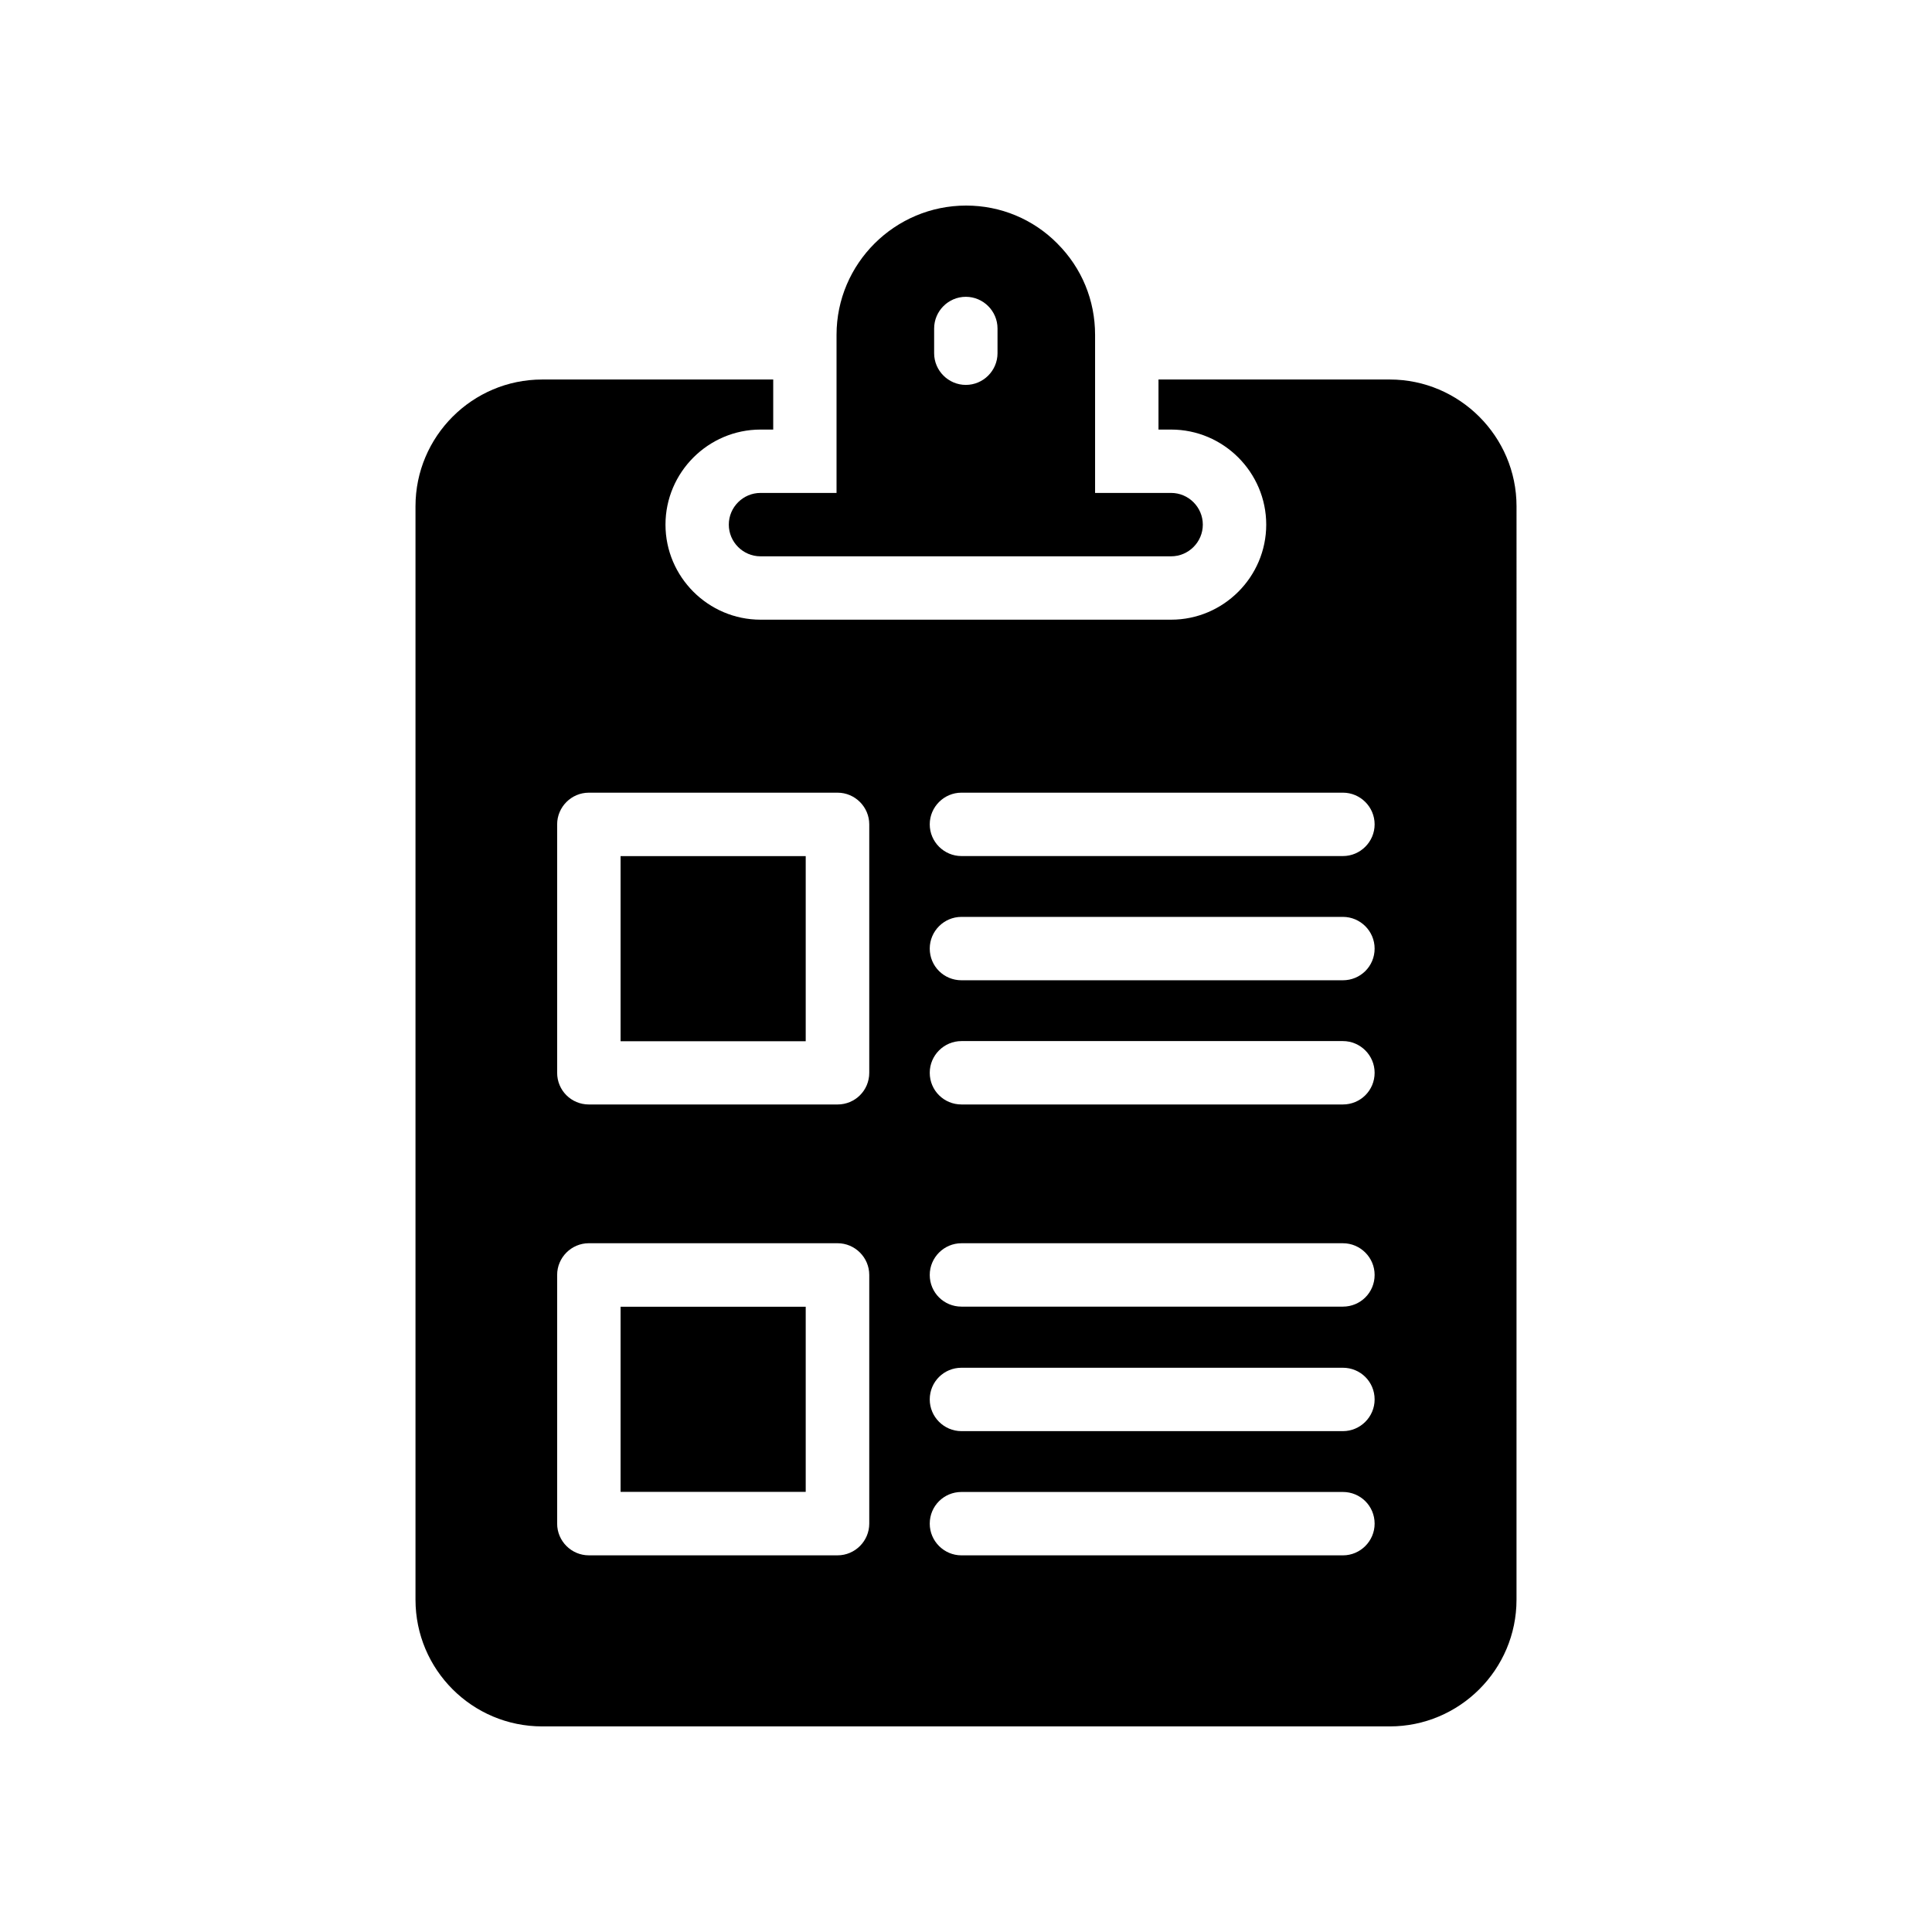
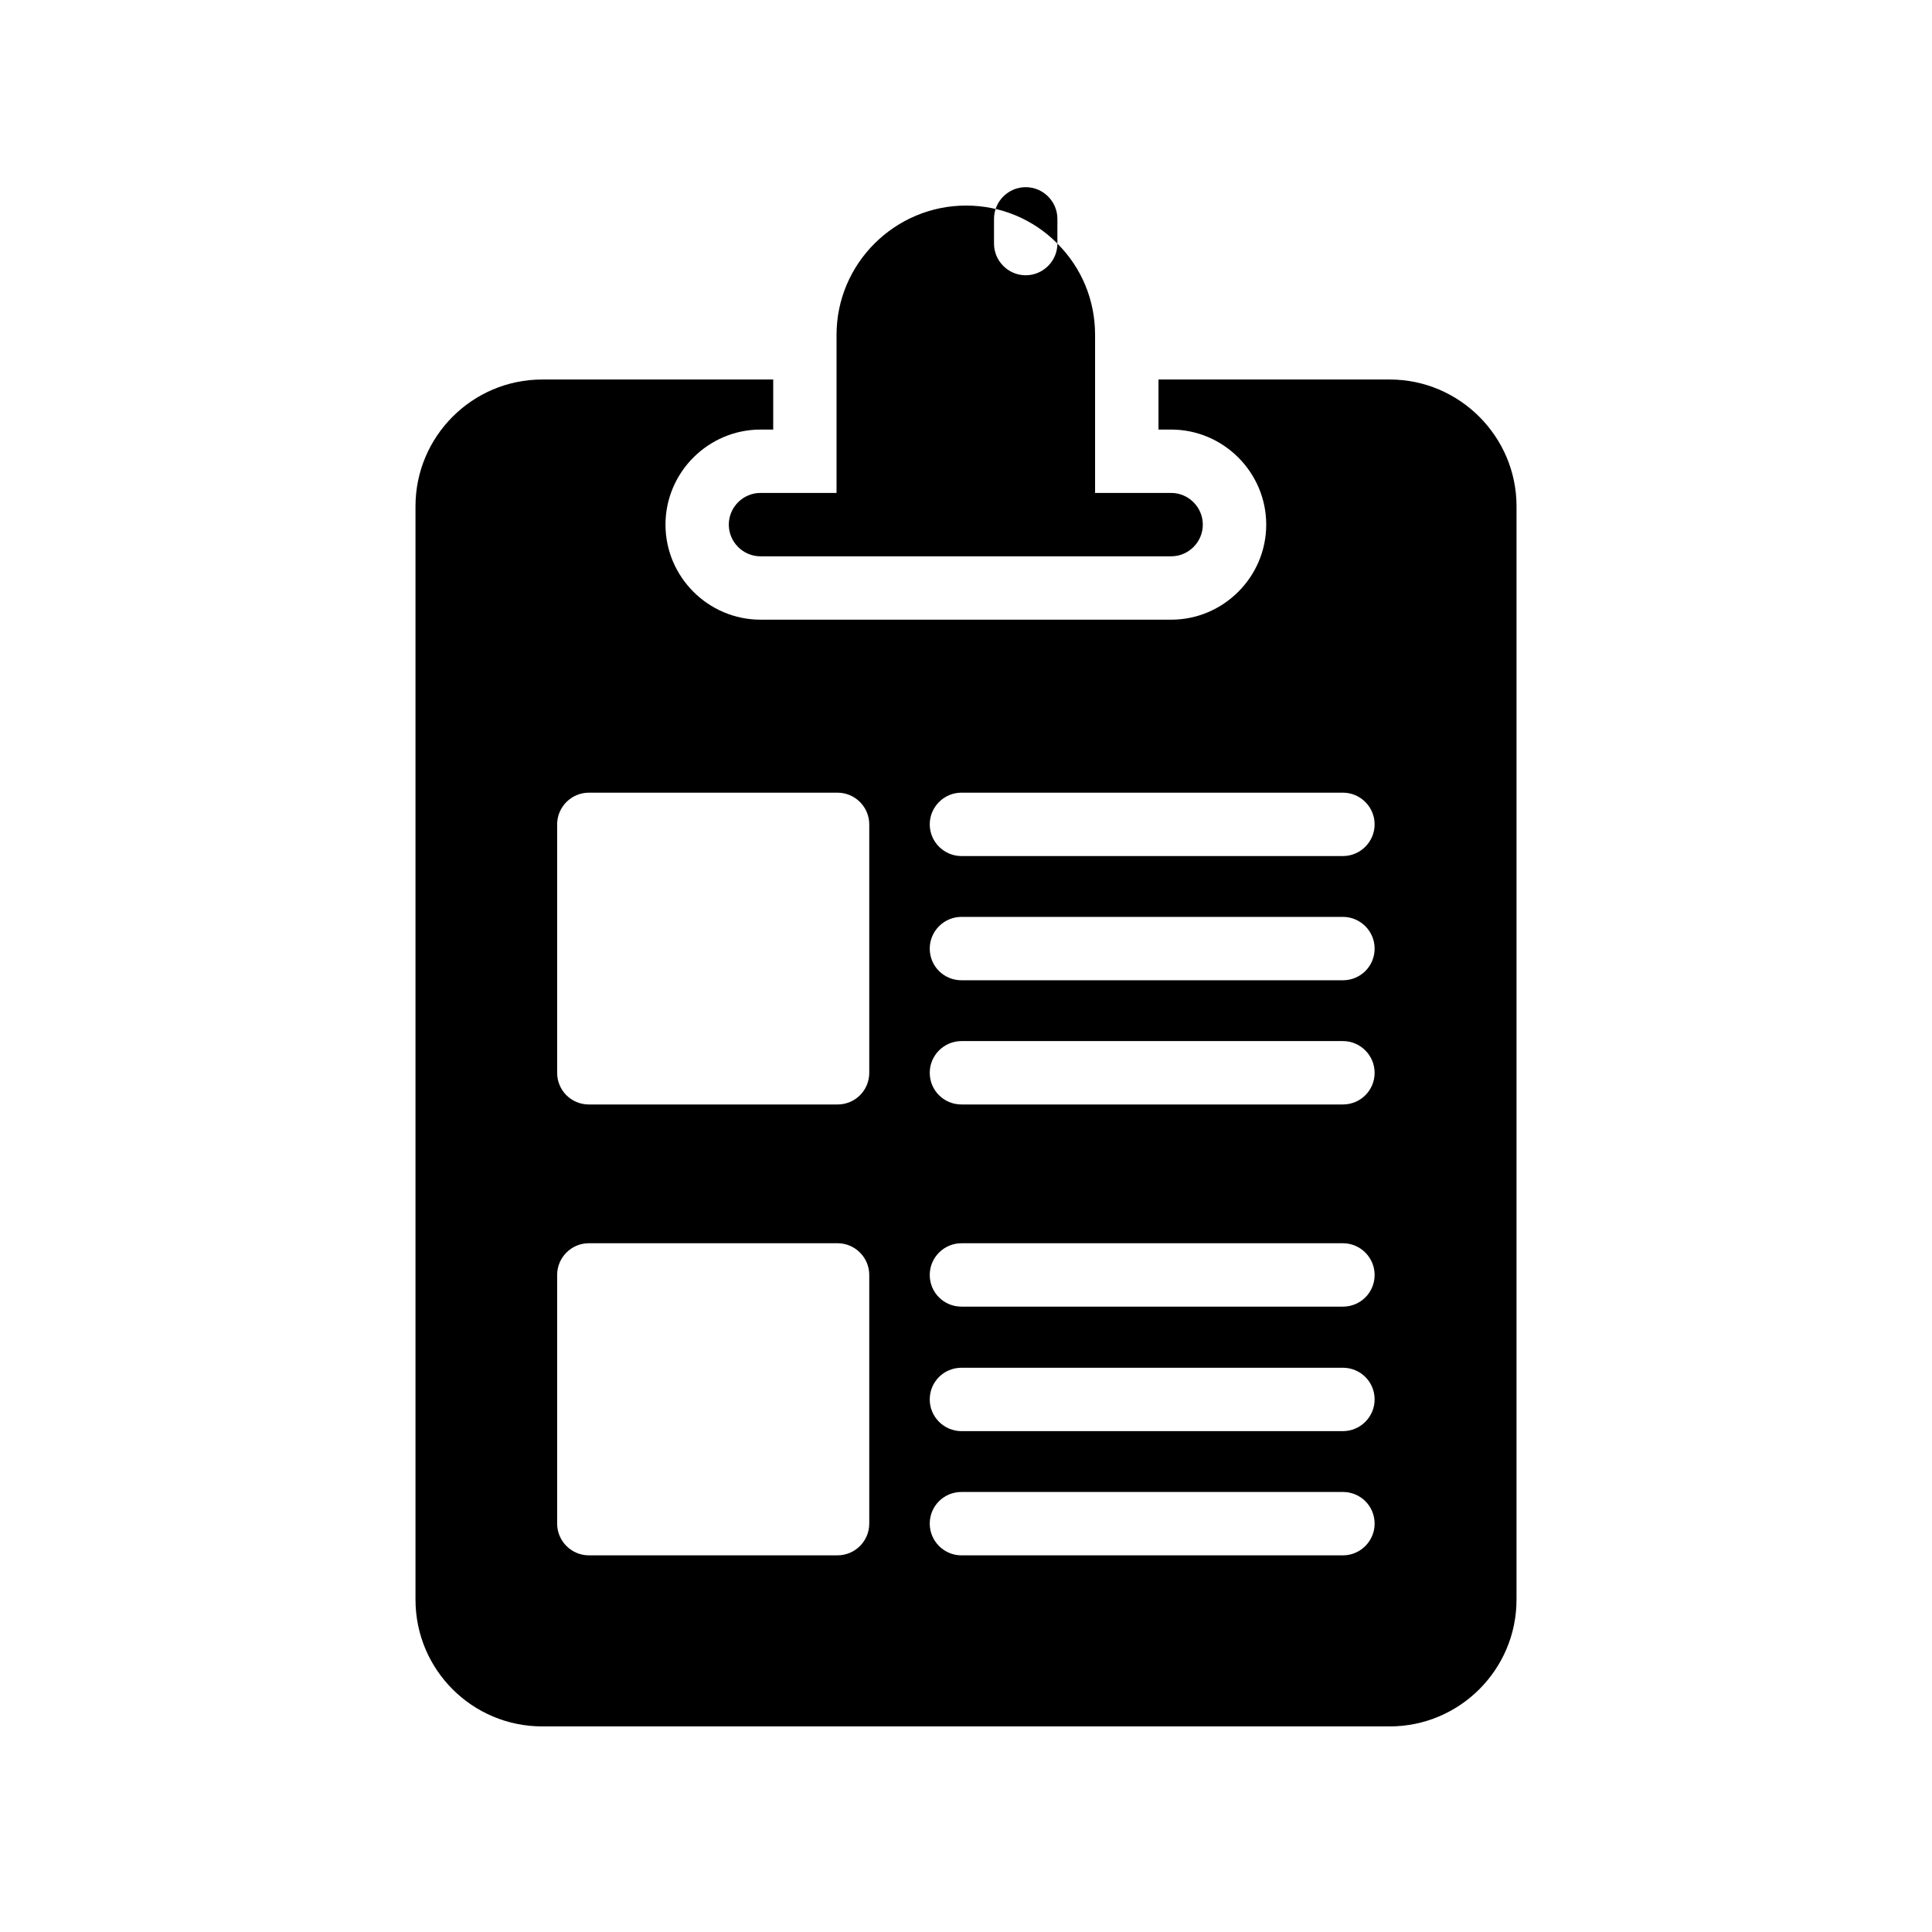
<svg xmlns="http://www.w3.org/2000/svg" fill="#000000" width="800px" height="800px" version="1.1" viewBox="144 144 512 512">
  <g>
-     <path d="m424.22 208.55c-6.383-6.465-15.031-10.074-24.184-10.074-18.895 0-34.344 15.367-34.344 34.258v41.898h-20.152c-4.617 0-8.398 3.777-8.398 8.398 0 4.617 3.777 8.398 8.398 8.398h108.82c4.617 0 8.398-3.777 8.398-8.398 0-4.617-3.777-8.398-8.398-8.398h-20.152v-41.898c0-9.152-3.527-17.719-9.992-24.184zm-15.867 29.055c0 4.617-3.777 8.398-8.398 8.398-4.617 0-8.398-3.777-8.398-8.398v-6.551c0-4.617 3.777-8.398 8.398-8.398 4.617 0 8.398 3.777 8.398 8.398z" />
+     <path d="m424.22 208.55c-6.383-6.465-15.031-10.074-24.184-10.074-18.895 0-34.344 15.367-34.344 34.258v41.898h-20.152c-4.617 0-8.398 3.777-8.398 8.398 0 4.617 3.777 8.398 8.398 8.398h108.82c4.617 0 8.398-3.777 8.398-8.398 0-4.617-3.777-8.398-8.398-8.398h-20.152v-41.898c0-9.152-3.527-17.719-9.992-24.184zc0 4.617-3.777 8.398-8.398 8.398-4.617 0-8.398-3.777-8.398-8.398v-6.551c0-4.617 3.777-8.398 8.398-8.398 4.617 0 8.398 3.777 8.398 8.398z" />
    <path d="m254.11 278.16v289.77c0 18.559 15.031 33.586 33.586 33.586h224.61c18.473 0 33.586-15.031 33.586-33.586l0.004-289.77c0-18.473-15.113-33.586-33.586-33.586h-61.297v13.266h3.359c13.855 0 25.191 11.336 25.191 25.191s-11.336 25.191-25.191 25.191h-108.82c-13.855 0-25.191-11.336-25.191-25.191s11.336-25.191 25.191-25.191h3.359v-13.266h-61.215c-18.559 0-33.586 15.113-33.586 33.586zm144.68 75.906h101.1c4.617 0 8.398 3.777 8.398 8.398 0 4.617-3.777 8.398-8.398 8.398h-101.1c-4.617 0-8.398-3.777-8.398-8.398 0-4.617 3.781-8.398 8.398-8.398zm0 32.918h101.1c4.617 0 8.398 3.777 8.398 8.398 0 4.703-3.777 8.398-8.398 8.398h-101.1c-4.617 0-8.398-3.695-8.398-8.398 0-4.621 3.781-8.398 8.398-8.398zm0 32.914h101.1c4.617 0 8.398 3.777 8.398 8.398 0 4.703-3.777 8.398-8.398 8.398h-101.1c-4.617 0-8.398-3.695-8.398-8.398 0-4.621 3.781-8.398 8.398-8.398zm0 53.574h101.1c4.617 0 8.398 3.777 8.398 8.398 0 4.703-3.777 8.398-8.398 8.398h-101.1c-4.617 0-8.398-3.695-8.398-8.398 0-4.621 3.781-8.398 8.398-8.398zm0 32.996h101.1c4.617 0 8.398 3.695 8.398 8.398 0 4.617-3.777 8.398-8.398 8.398h-101.1c-4.617 0-8.398-3.777-8.398-8.398 0-4.703 3.781-8.398 8.398-8.398zm0 32.918h101.1c4.617 0 8.398 3.695 8.398 8.398 0 4.617-3.777 8.398-8.398 8.398h-101.1c-4.617 0-8.398-3.777-8.398-8.398 0-4.703 3.781-8.398 8.398-8.398zm-107.14-176.92c0-4.617 3.777-8.398 8.398-8.398h65.914c4.617 0 8.398 3.777 8.398 8.398v65.832c0 4.703-3.777 8.398-8.398 8.398h-65.914c-4.617 0-8.398-3.695-8.398-8.398zm0 119.4c0-4.617 3.777-8.398 8.398-8.398h65.914c4.617 0 8.398 3.777 8.398 8.398v65.914c0 4.617-3.777 8.398-8.398 8.398h-65.914c-4.617 0-8.398-3.777-8.398-8.398z" />
-     <path d="m308.46 490.3h49.062v49.059h-49.062z" />
-     <path d="m308.46 370.88h49.062v49.059h-49.062z" />
  </g>
</svg>